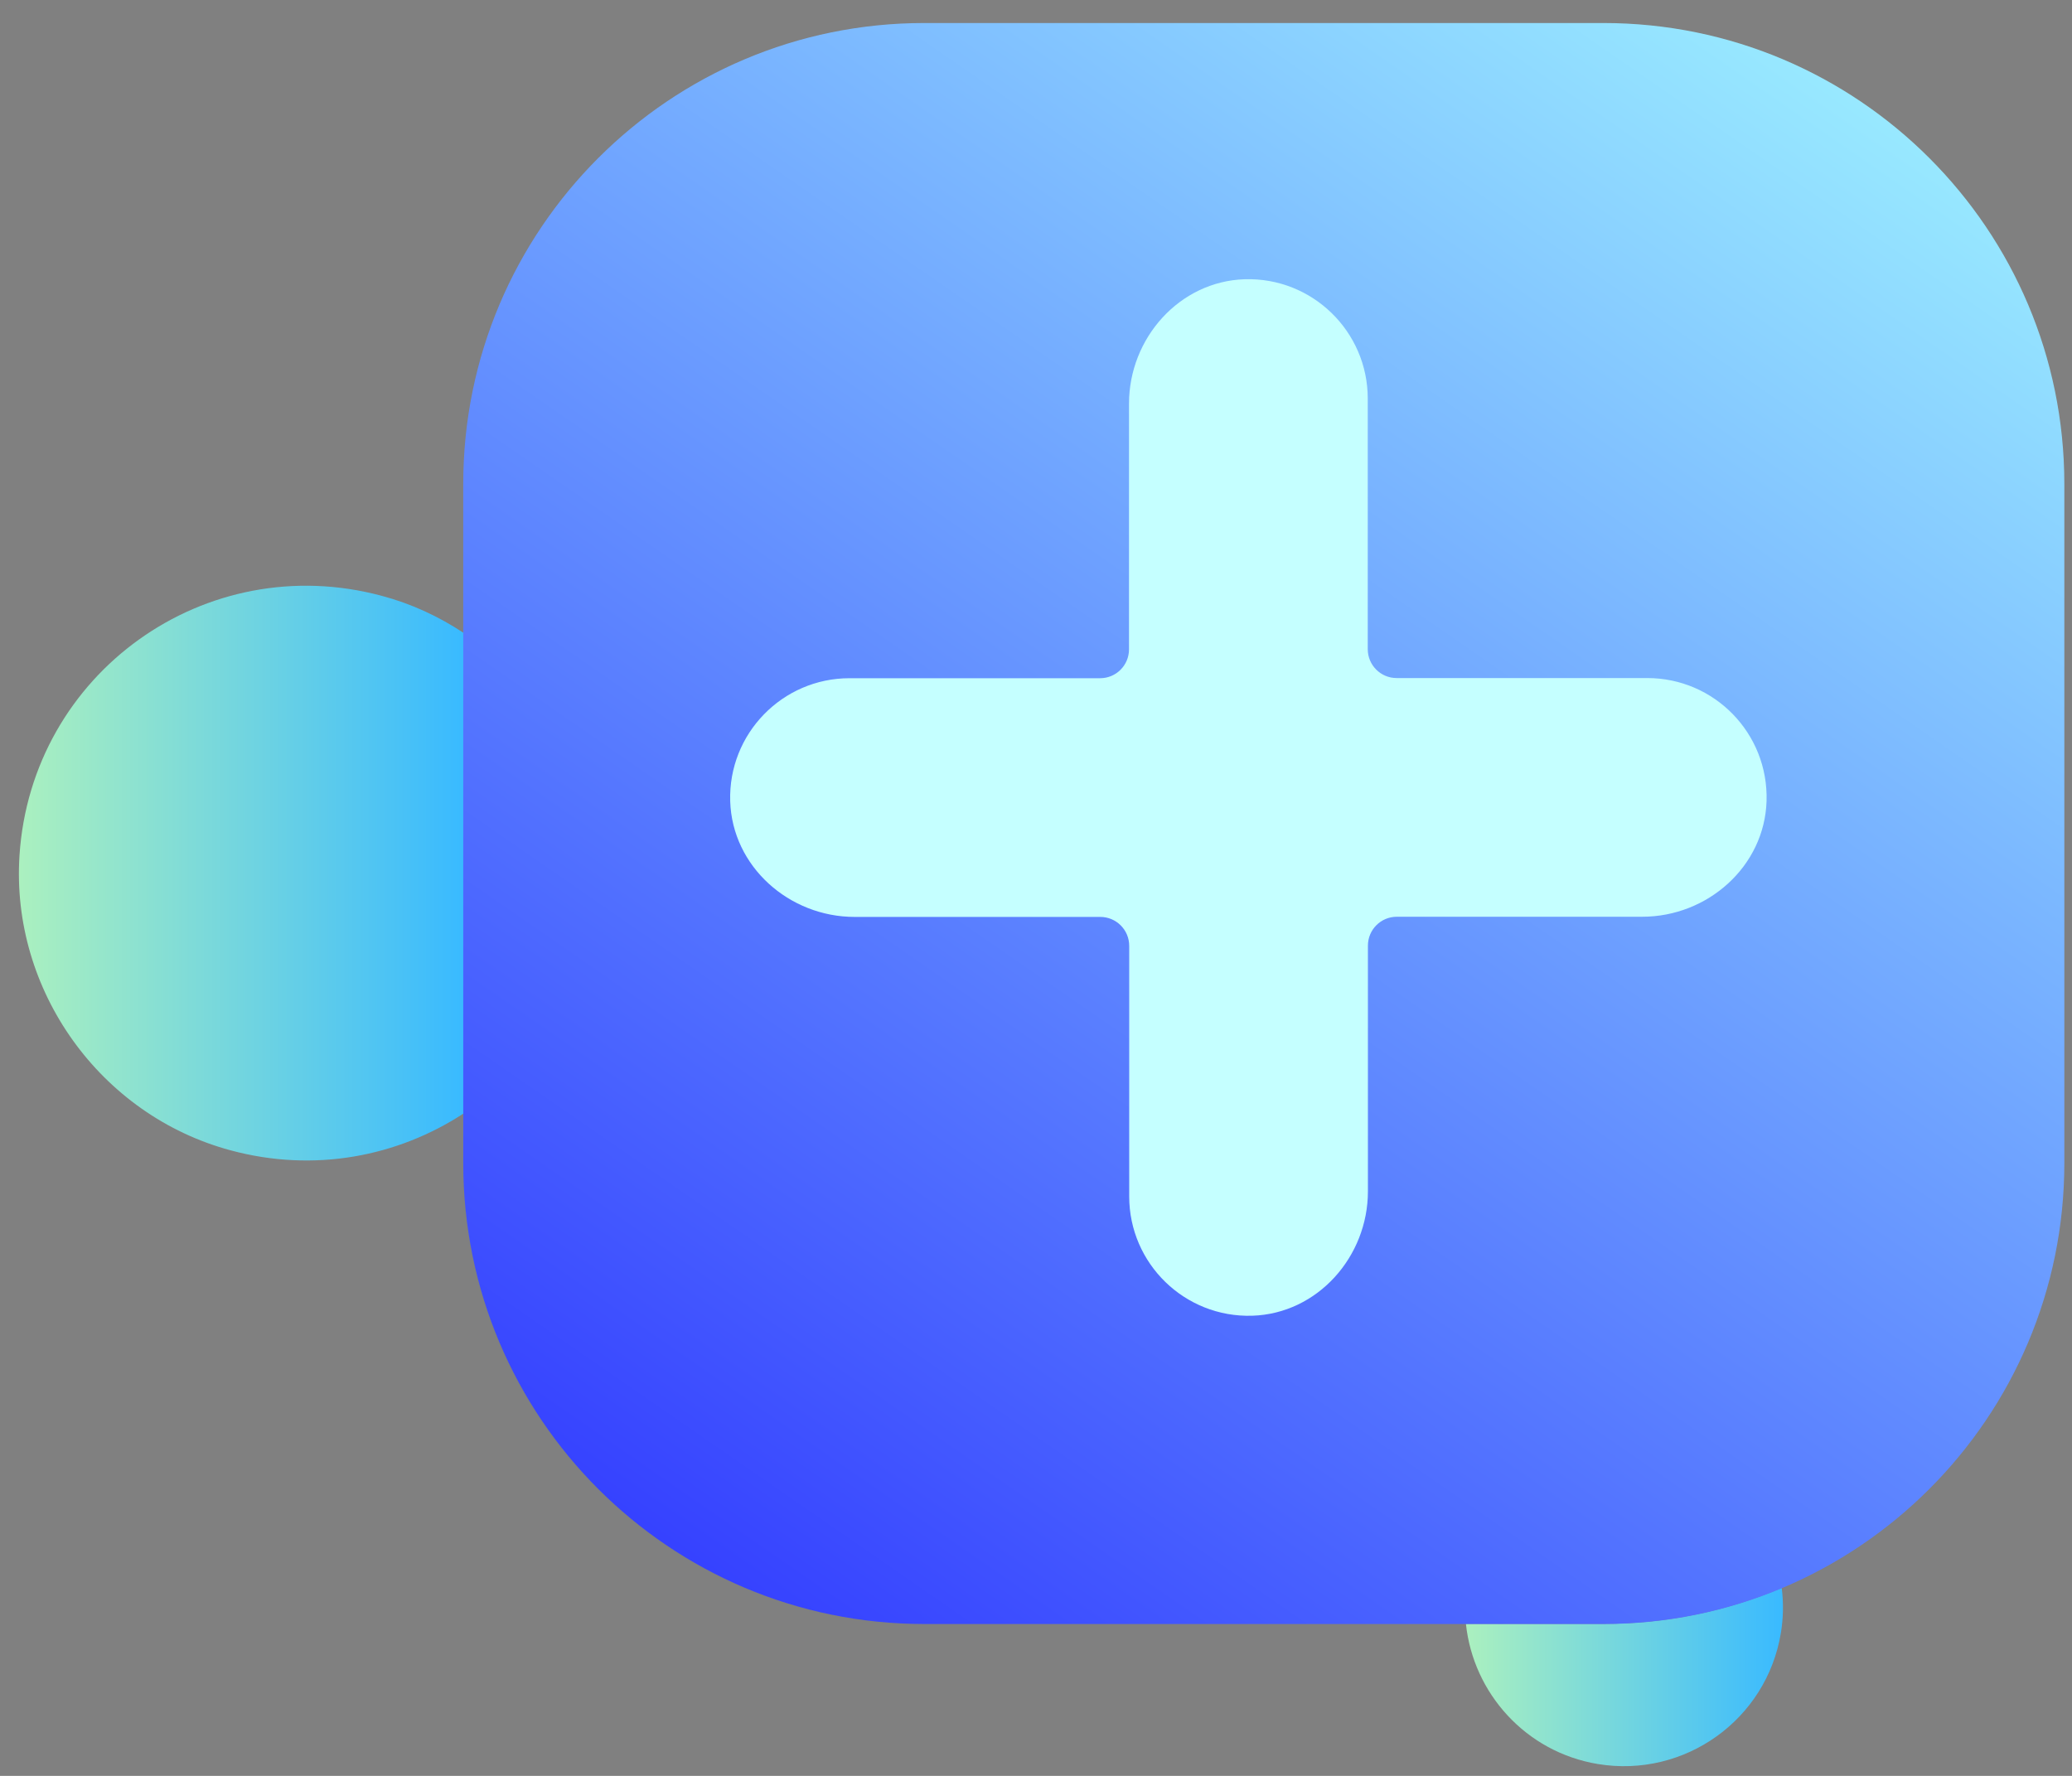
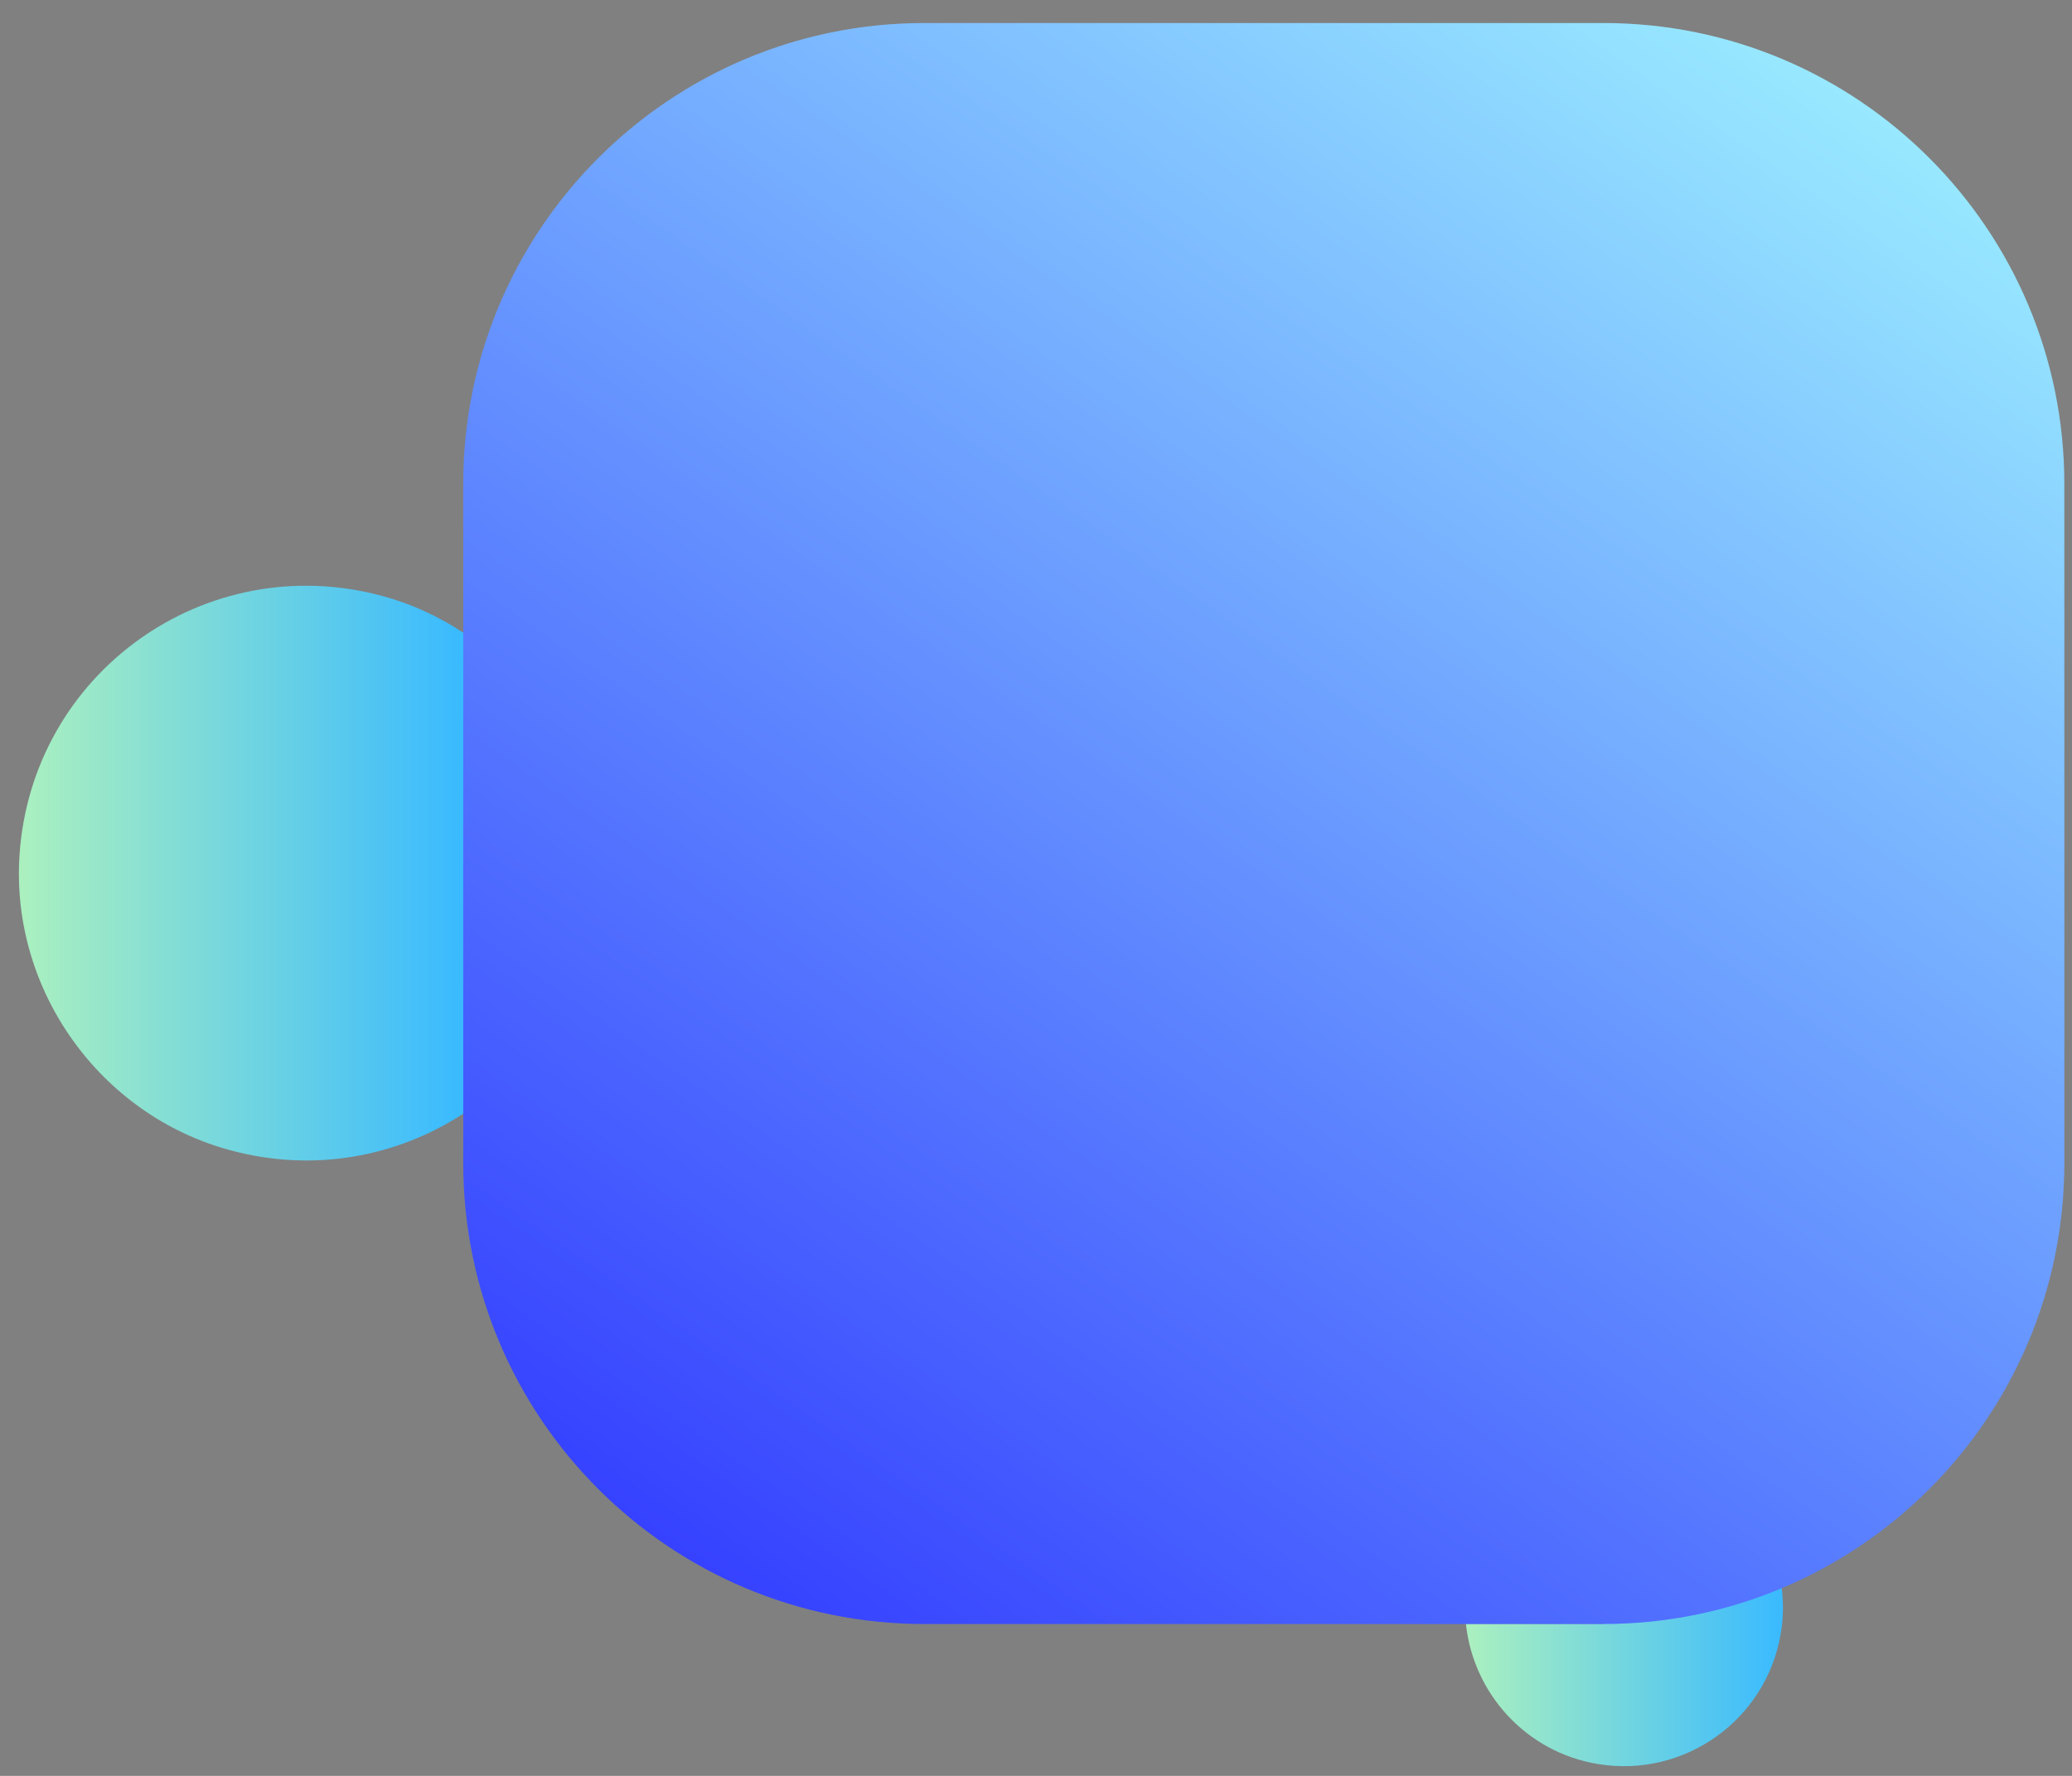
<svg xmlns="http://www.w3.org/2000/svg" width="63" height="54" viewBox="0 0 63 54" fill="none">
  <rect x="0" y="0" width="63" height="54" fill="#808080" stroke="none" />
  <path d="M14.09 19.241C13.34 18.745 12.507 18.357 11.612 18.119C6.252 16.675 0.955 20.468 0.593 26.008C0.324 30.111 3.045 33.913 7.013 34.979C9.563 35.667 12.093 35.165 14.09 33.861V19.247V19.241Z" fill="url(#paint0_linear_228_267)" />
-   <path d="M48.752 49.377H44.572C44.794 51.487 46.393 53.278 48.586 53.64C51.22 54.074 53.713 52.294 54.148 49.656C54.225 49.191 54.23 48.73 54.174 48.285C52.503 48.989 50.671 49.377 48.747 49.377H48.752Z" fill="url(#paint1_linear_228_267)" />
+   <path d="M48.752 49.377H44.572C44.794 51.487 46.393 53.278 48.586 53.64C51.22 54.074 53.713 52.294 54.148 49.656C54.225 49.191 54.23 48.73 54.174 48.285H48.752Z" fill="url(#paint1_linear_228_267)" />
  <path d="M48.752 0.7H28.1C20.36 0.7 14.085 6.976 14.085 14.715V35.367C14.085 43.107 20.36 49.382 28.1 49.382H48.752C56.491 49.382 62.767 43.107 62.767 35.367V14.715C62.767 6.976 56.491 0.7 48.752 0.7ZM50.402 28.668H42.932C42.446 28.668 42.052 29.061 42.052 29.547V37.017C42.052 39.004 40.521 40.737 38.535 40.799C36.481 40.861 34.794 39.211 34.794 37.173V29.552C34.794 29.066 34.401 28.673 33.915 28.673H26.444C24.458 28.673 22.725 27.142 22.663 25.155C22.6 23.101 24.251 21.415 26.289 21.415H33.91C34.396 21.415 34.789 21.021 34.789 20.535V13.065C34.789 11.078 36.32 9.345 38.307 9.283C40.361 9.221 42.047 10.871 42.047 12.909V20.53C42.047 21.016 42.44 21.409 42.927 21.409H50.547C52.591 21.409 54.236 23.096 54.174 25.15C54.112 27.136 52.384 28.668 50.392 28.668H50.402ZM50.402 28.668H42.932C42.446 28.668 42.052 29.061 42.052 29.547V37.017C42.052 39.004 40.521 40.737 38.535 40.799C36.481 40.861 34.794 39.211 34.794 37.173V29.552C34.794 29.066 34.401 28.673 33.915 28.673H26.444C24.458 28.673 22.725 27.142 22.663 25.155C22.6 23.101 24.251 21.415 26.289 21.415H33.91C34.396 21.415 34.789 21.021 34.789 20.535V13.065C34.789 11.078 36.32 9.345 38.307 9.283C40.361 9.221 42.047 10.871 42.047 12.909V20.53C42.047 21.016 42.44 21.409 42.927 21.409H50.547C52.591 21.409 54.236 23.096 54.174 25.15C54.112 27.136 52.384 28.668 50.392 28.668H50.402Z" fill="url(#paint2_linear_228_267)" />
-   <path d="M49.942 27.876H42.471C41.985 27.876 41.592 28.269 41.592 28.756V36.226C41.592 38.213 40.06 39.946 38.074 40.008C36.02 40.07 34.334 38.42 34.334 36.381V28.761C34.334 28.275 33.94 27.881 33.454 27.881H25.984C23.997 27.881 22.264 26.35 22.202 24.363C22.14 22.31 23.79 20.623 25.828 20.623H33.449C33.935 20.623 34.328 20.23 34.328 19.744V12.273C34.328 10.287 35.86 8.554 37.846 8.491C39.9 8.429 41.587 10.08 41.587 12.118V19.738C41.587 20.225 41.98 20.618 42.466 20.618H50.087C52.13 20.618 53.775 22.304 53.713 24.358C53.651 26.345 51.923 27.876 49.931 27.876H49.942Z" fill="#C5FFFF" />
  <defs>
    <linearGradient id="paint0_linear_228_267" x1="0.572" y1="26.546" x2="14.09" y2="26.546" gradientUnits="userSpaceOnUse">
      <stop stop-color="#ABF0BF" />
      <stop offset="1" stop-color="#39BAFF" />
    </linearGradient>
    <linearGradient id="paint1_linear_228_267" x1="44.572" y1="50.996" x2="54.215" y2="50.996" gradientUnits="userSpaceOnUse">
      <stop stop-color="#ABF0BF" />
      <stop offset="1" stop-color="#39BAFF" />
    </linearGradient>
    <linearGradient id="paint2_linear_228_267" x1="11.514" y1="63.971" x2="58.882" y2="-4.546" gradientUnits="userSpaceOnUse">
      <stop stop-color="#150AFF" />
      <stop offset="1" stop-color="#A5FFFF" />
    </linearGradient>
  </defs>
</svg>